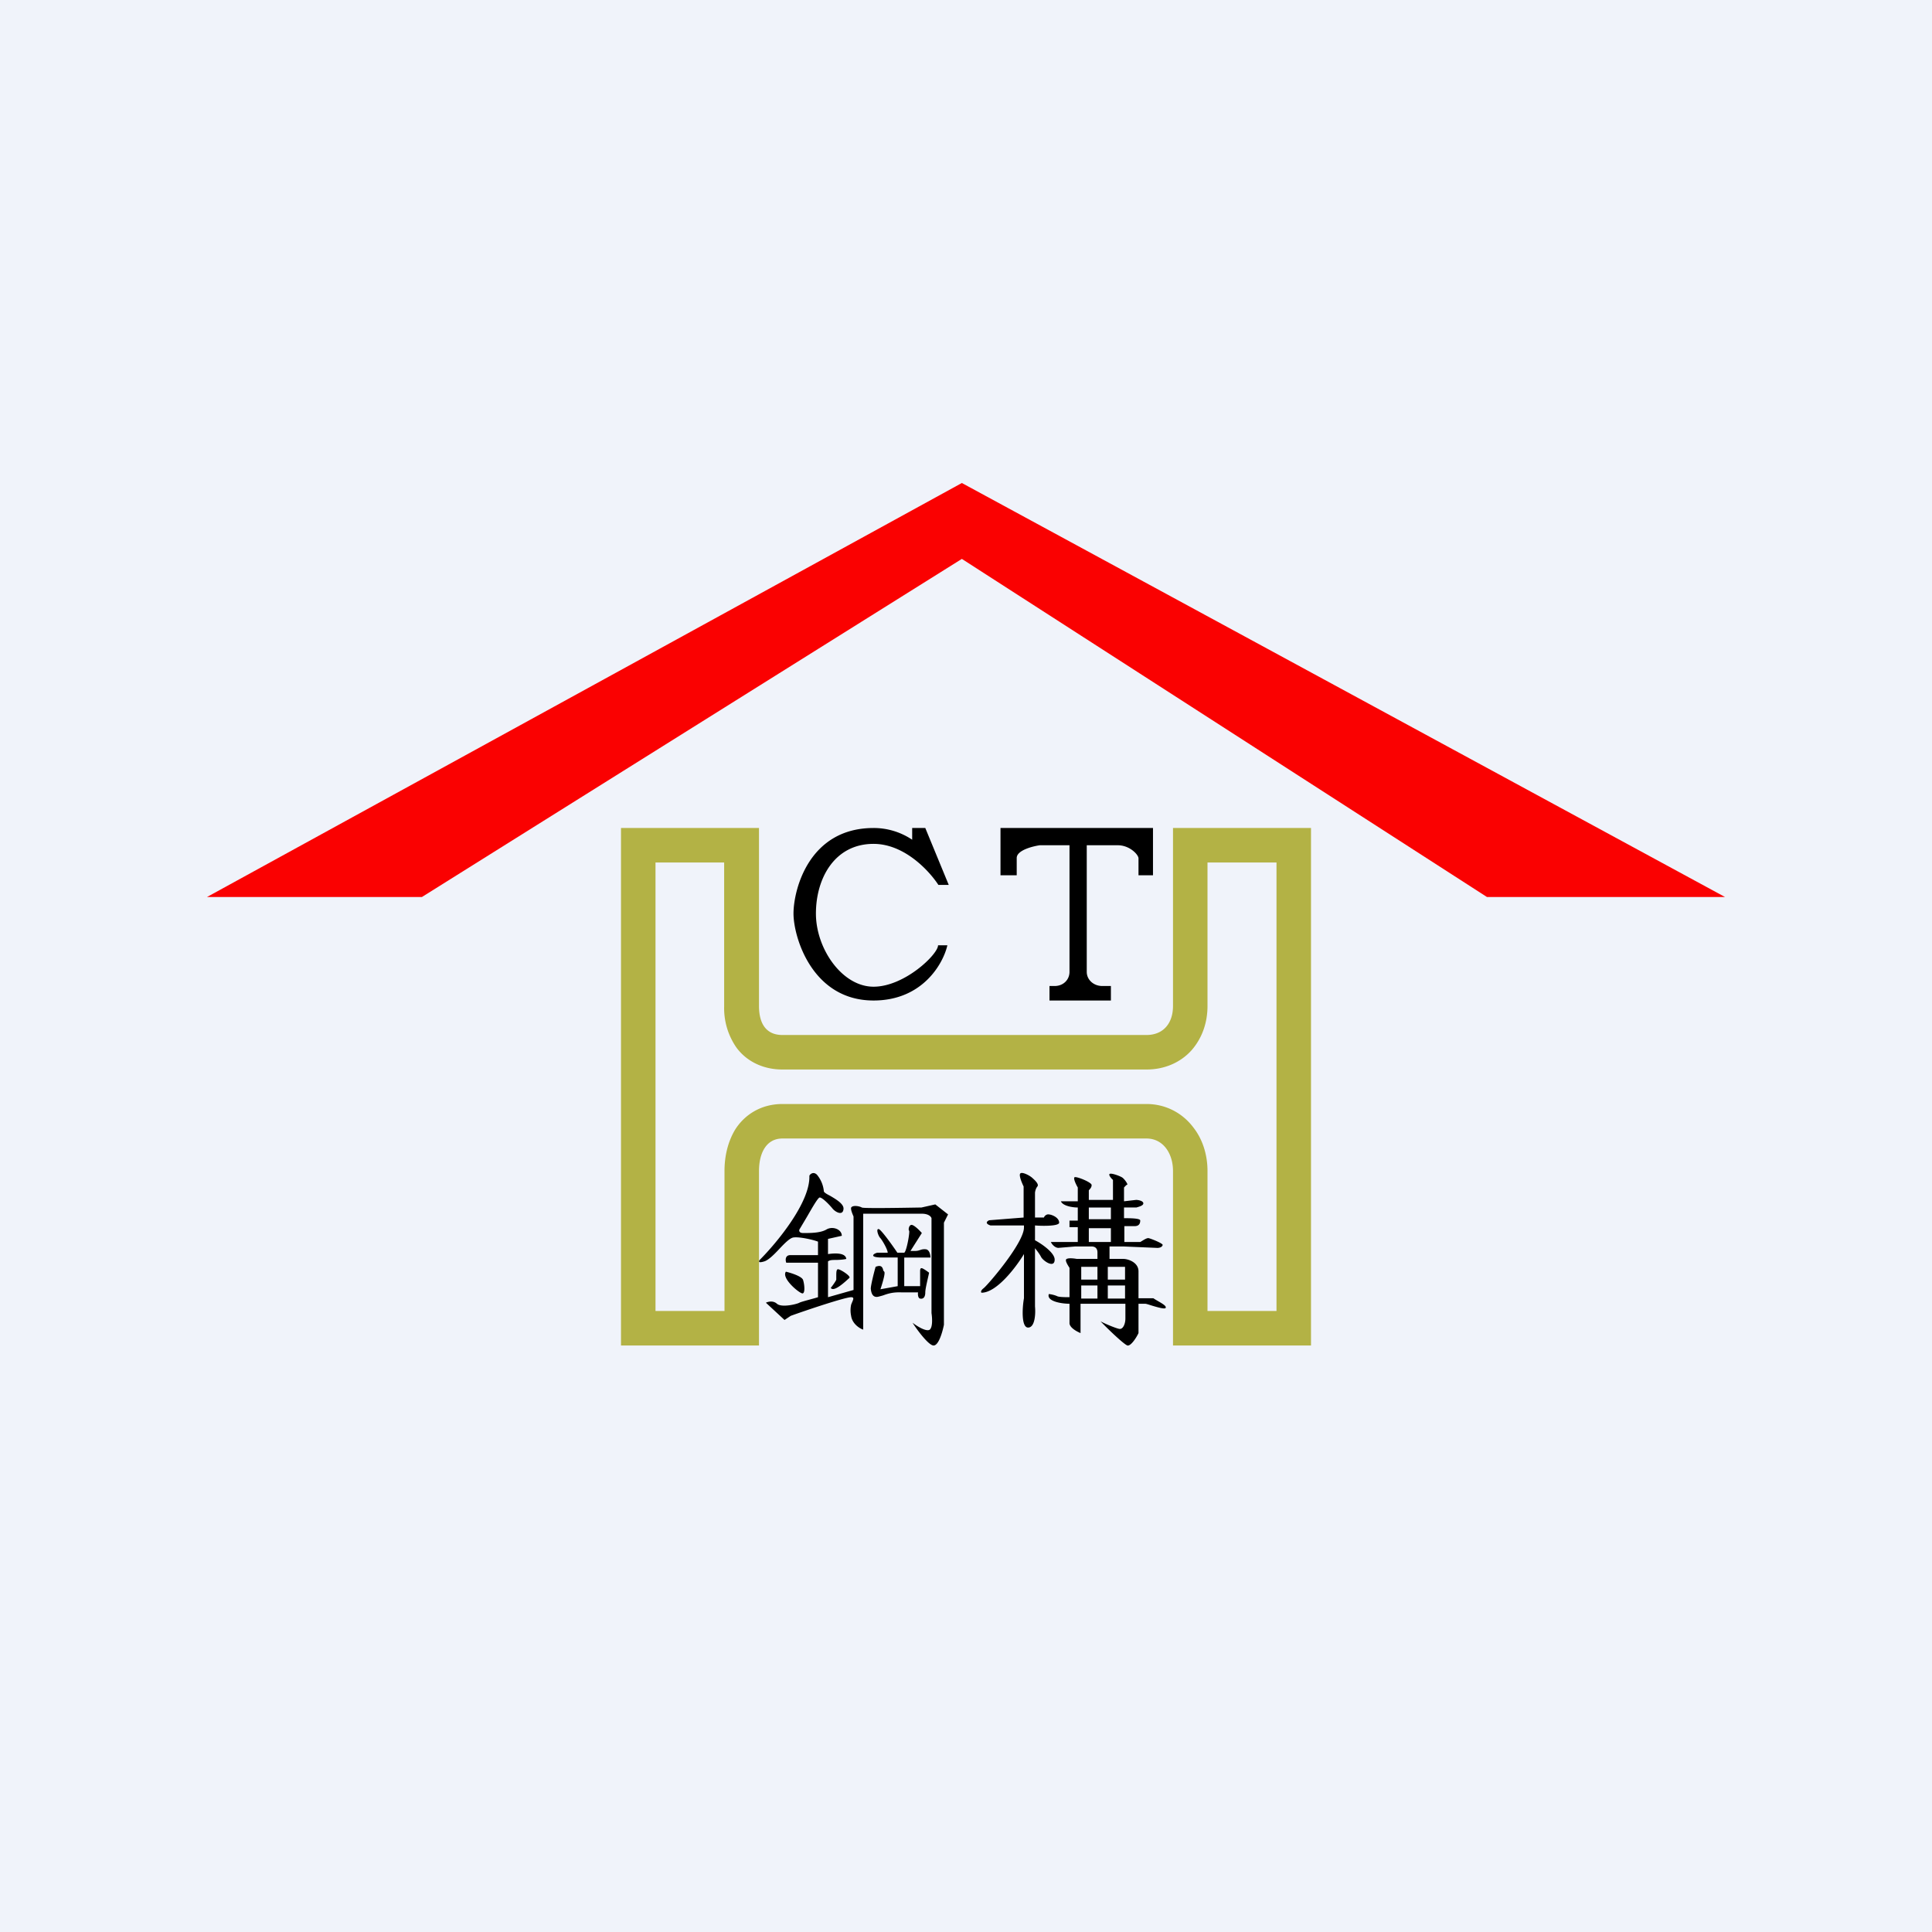
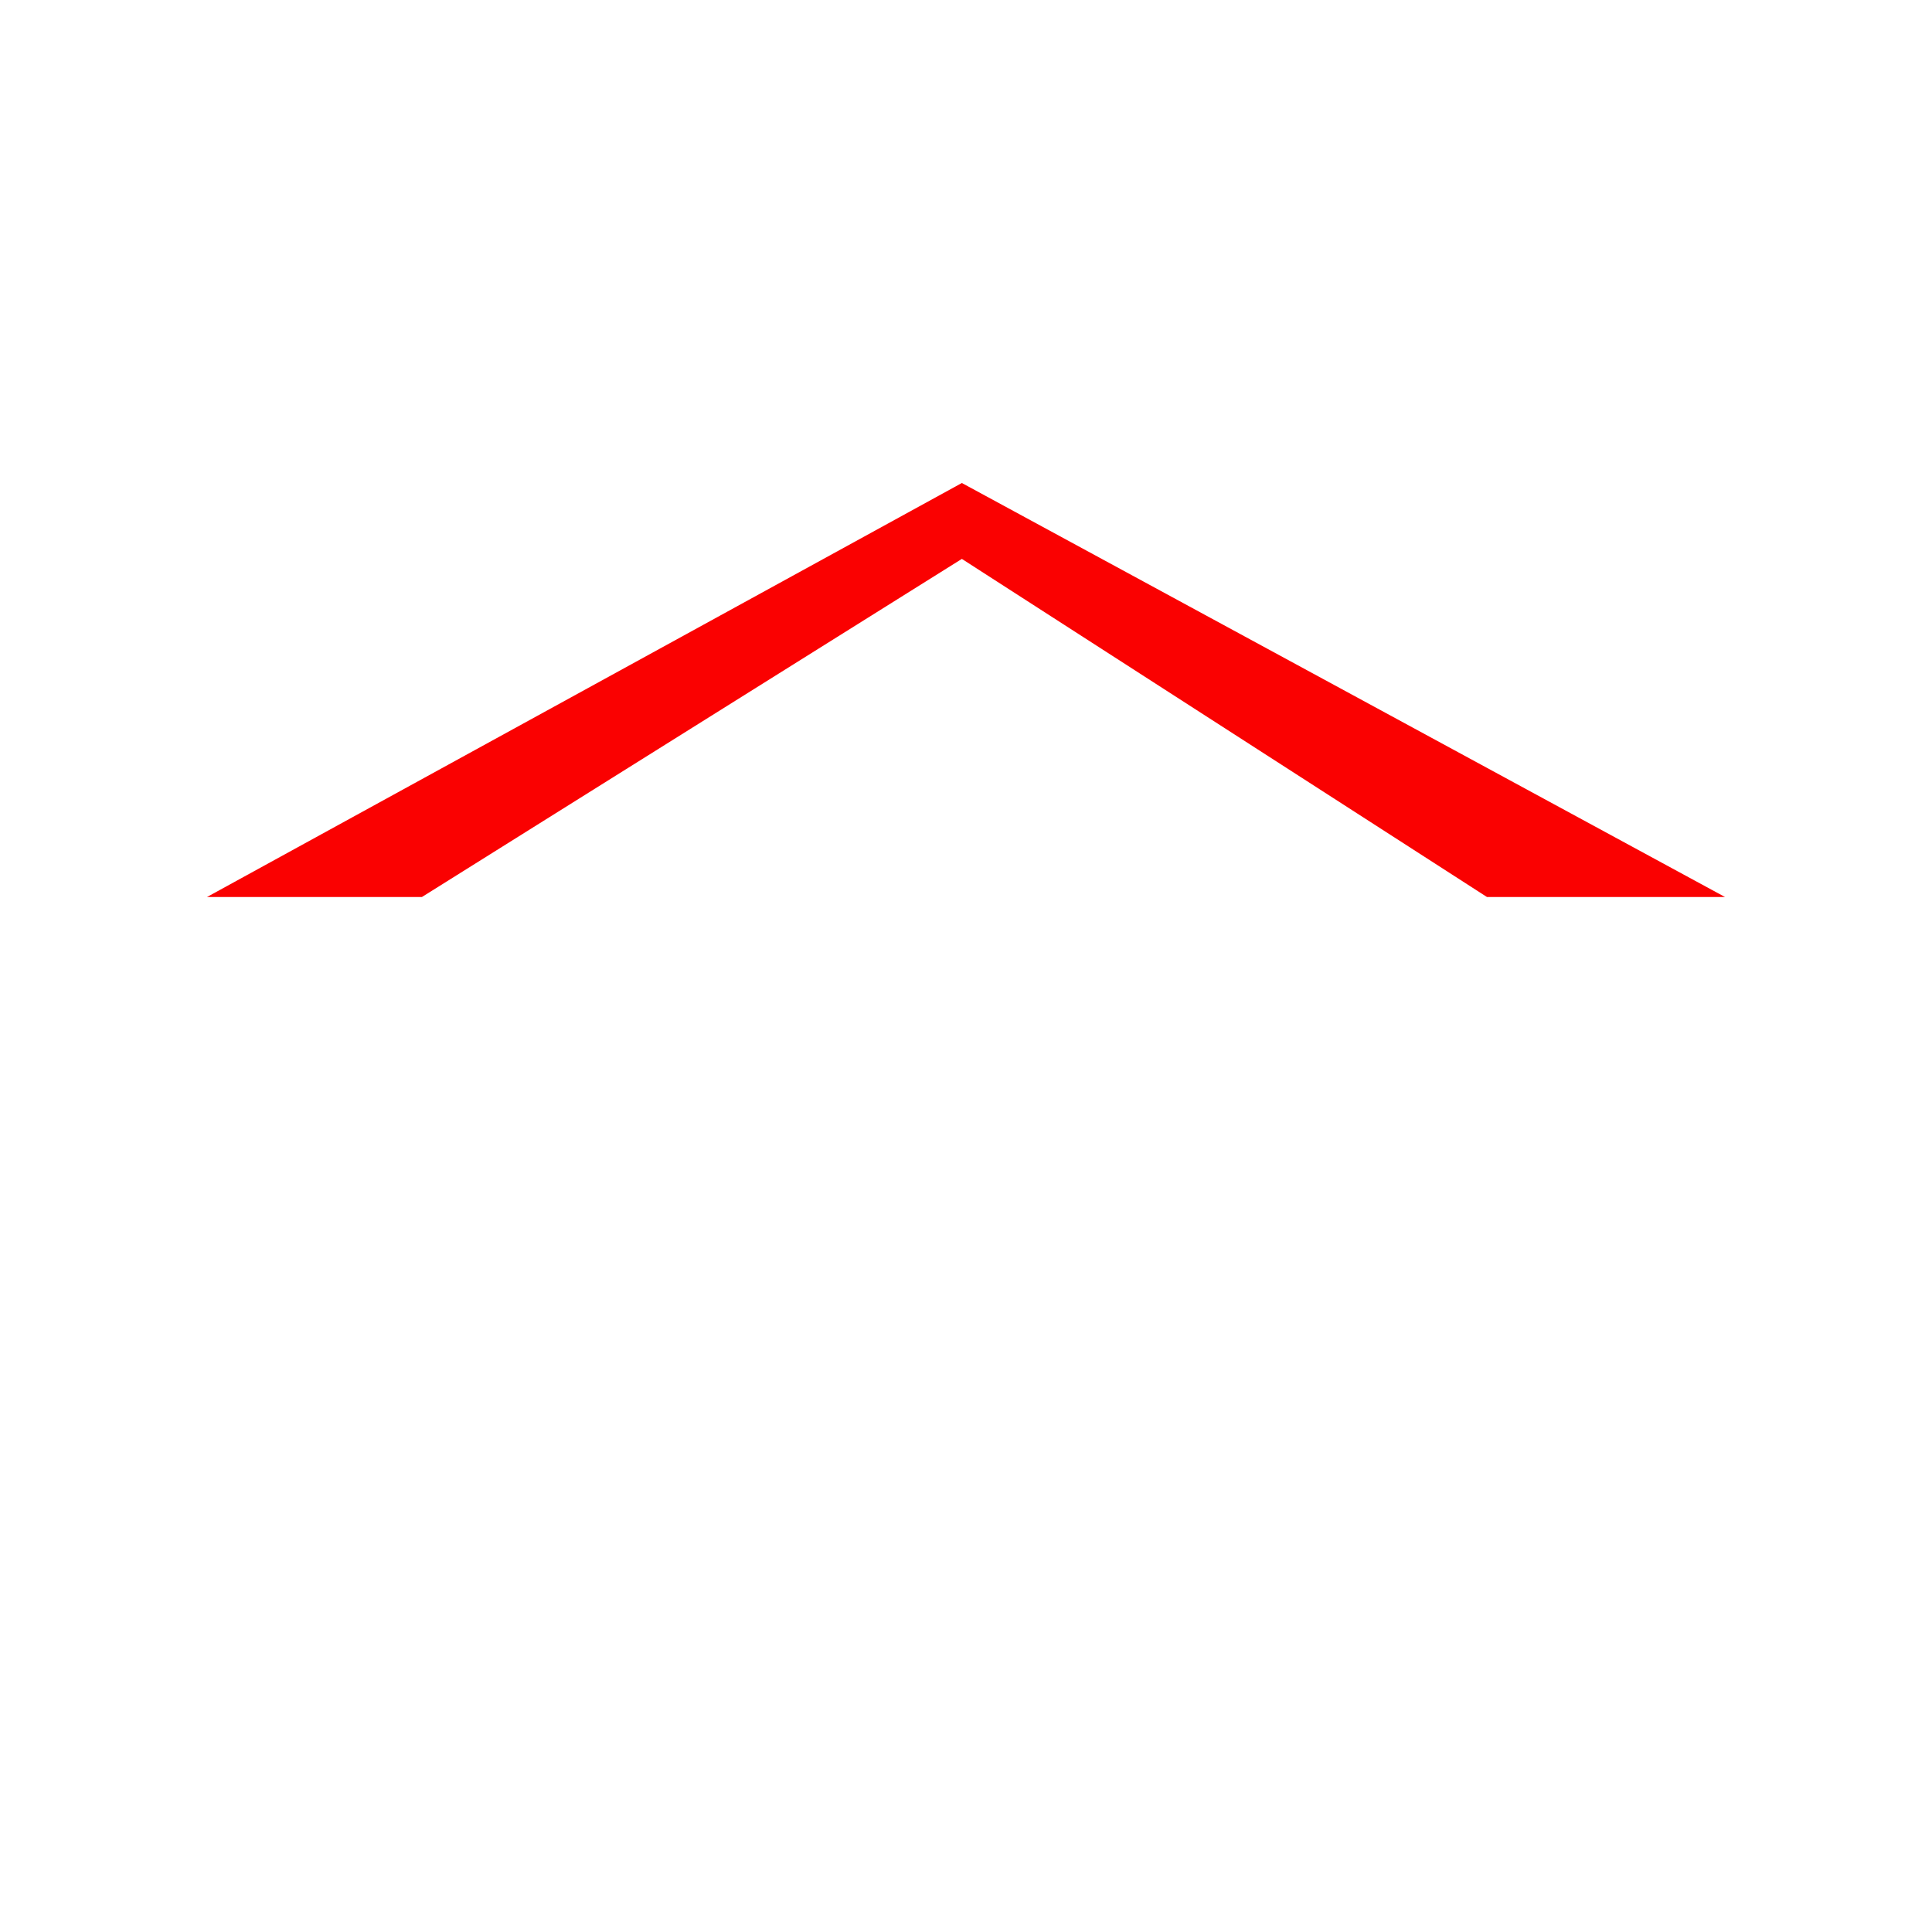
<svg xmlns="http://www.w3.org/2000/svg" width="56" height="56" viewBox="0 0 56 56">
-   <path fill="#F0F3FA" d="M0 0h56v56H0z" />
  <path d="M12.23 26H6l21.88-12L50 26h-6.9l-15.22-9.8L12.23 26Z" fill="#FA0101" />
-   <path d="M27.2 25.65c-.26-.4-.98-1.19-1.88-1.19-1.13 0-1.67 1-1.67 2.02s.76 2.12 1.67 2.12c.9 0 1.87-.94 1.87-1.2h.27c-.12.53-.72 1.6-2.14 1.6-1.78 0-2.32-1.84-2.32-2.52 0-.68.44-2.48 2.32-2.48a2 2 0 0 1 1.12.34V24h.38l.68 1.65h-.3Zm1.8-.28V24h4.42v1.37H33v-.5c-.02-.12-.27-.37-.6-.37h-.9v3.67c0 .23.2.41.45.41h.25V29h-1.78v-.42h.15c.25 0 .43-.18.43-.41V24.5h-.86c-.15.02-.67.13-.67.37v.5H29Z" />
-   <path fill-rule="evenodd" d="m29.68 35.29-1.01.08c-.14.07-.03.13.04.15h.97v.06c0 .45-1.06 1.68-1.17 1.76-.09.07-.08.12-.06.13.44 0 1-.74 1.23-1.12v1.28c-.05.28-.08.85.12.85s.22-.4.2-.61v-1.69c.04.05.13.16.18.26.07.12.39.33.39.07 0-.2-.38-.46-.57-.56v-.43c.23.02.7.02.7-.08 0-.14-.19-.23-.3-.24-.07-.01-.13.05-.14.09H30v-.72s.01-.11.07-.18c.05-.06-.06-.17-.14-.24-.08-.08-.32-.2-.36-.13-.04.05.05.27.1.37v.9Zm1.56-.47v-.4c-.06-.1-.15-.3-.08-.3.08-.01.45.14.48.22.01.07-.05.13-.08.16v.28h.7v-.58c-.05-.04-.13-.14-.1-.17.04-.04.28.05.35.09.07.03.2.22.16.22-.02 0-.07.06-.09.08v.4l.35-.04c.07 0 .21.03.21.1s-.14.1-.2.12h-.36v.31c.16 0 .48 0 .47.07 0 .1-.05.16-.16.16h-.3V36h.46c.06-.03.19-.13.25-.11.08.02.38.14.4.19 0 .05-.07.1-.18.09l-.94-.04h-.42v.36h.4c.14 0 .44.1.44.36v.78h.43c.13.09.38.2.36.27 0 .06-.21 0-.38-.05-.1-.03-.18-.06-.22-.06H33v.85c-.06.13-.22.38-.32.36-.1-.03-.56-.47-.78-.7.15.08.49.22.56.22.1 0 .16-.16.16-.3v-.43h-1.3v.85c-.1-.04-.33-.16-.32-.3v-.55c-.23 0-.67-.07-.6-.28.05 0 .18.03.24.06s.26.03.36.03v-.85c-.05-.08-.15-.23-.08-.26.08-.04.29 0 .29 0h.6v-.19c0-.06-.02-.17-.17-.17h-.48l-.48.04c-.1 0-.19-.1-.22-.17h.78v-.43H31v-.19h.24V35c-.14 0-.43-.04-.49-.18h.49Zm.32.18h.64v.34h-.64V35Zm0 .6h.64v.4h-.64v-.4Zm.25 1.12h-.47v.37h.47v-.37Zm.3 0h.5v.37h-.5v-.37Zm-.3.54h-.47v.38h.47v-.38Zm.3 0h.5v.38h-.5v-.38Zm-8.65-3.18c.03.77-.95 1.95-1.44 2.44-.03.04-.05.1.14.04.12-.04.28-.2.43-.36.15-.16.3-.31.4-.33.18-.03.6.07.72.12v.39h-.8c-.15 0-.15.14-.12.22h.92v1c-.12.04-.49.13-.54.16-.07.04-.51.15-.65.03-.11-.1-.26-.06-.32-.03l.54.5.18-.12c.5-.18 1.58-.54 1.75-.54.12 0 .04.1 0 .22a.78.78 0 0 0 0 .32c.03.22.23.36.35.4v-3.36h1.7c.2 0 .27.09.28.13v2.75c.02.13.04.4-.05.48-.1.07-.37-.1-.5-.2.14.22.47.66.61.66.15 0 .26-.4.3-.6v-2.96l.12-.24-.37-.29-.4.09c-.58.01-1.69.03-1.73 0-.07-.04-.24-.07-.3-.01-.04.04.03.2.06.27v2.13l-.74.21v-1.04c.03-.01.03-.04.2-.04.18 0 .3-.02.33-.03-.02-.18-.32-.17-.53-.14v-.44l.4-.09c0-.19-.27-.29-.45-.18-.17.1-.47.1-.64.1h-.03c-.12 0-.12-.07-.11-.1l.22-.37c.15-.26.32-.56.37-.56.08 0 .29.22.37.32.08.1.31.23.32 0 0-.14-.22-.27-.39-.37-.1-.05-.18-.1-.18-.13a.88.88 0 0 0-.2-.48c-.1-.1-.2-.02-.22.03Zm-.18 3.03c-.02-.11-.34-.21-.5-.25-.14.19.39.63.48.63.08 0 .06-.25.02-.38Zm.8.22c.05-.06.15-.2.16-.24v-.1c0-.1 0-.2.05-.2.07 0 .38.2.33.25l-.01.01c-.09.08-.44.42-.53.28Zm1.16.02c0-.09.09-.46.14-.63.17-.07.2.02.22.09 0 .02.02.04.03.05.04.04-.06.36-.11.51l.5-.09v-.83h-.47c-.08 0-.24-.01-.24-.06 0-.04.08-.07.12-.08h.3c0-.09-.15-.35-.21-.42-.07-.07-.14-.3-.04-.26.08.04.39.47.53.68h.2c.07-.04.17-.62.14-.64-.03-.02 0-.2.1-.16.08.03.21.16.27.23l-.33.52h.12c.1 0 .13-.02.17-.03a.32.32 0 0 1 .14-.02c.12 0 .15.16.15.24h-.76v.83h.46v-.42c0-.05 0-.11.05-.1.03 0 .16.09.21.13-.03.15-.11.46-.11.57 0 .14-.06.2-.15.18-.06-.01-.07-.12-.06-.18h-.48c-.26-.01-.4.04-.54.09a3.6 3.6 0 0 1-.11.03c-.2.06-.23-.13-.24-.23Z" />
-   <path d="M19 25v13h2v-4.06c0-.36.07-.8.31-1.2.28-.44.76-.74 1.37-.74h10.55c.58 0 1.06.28 1.36.68.29.37.41.83.41 1.26V38h2V25h-2v4.16c0 .44-.13.9-.46 1.28-.34.38-.82.56-1.3.56H22.67c-.5 0-1-.2-1.32-.63a2 2 0 0 1-.36-1.2V25h-2Zm-1-1h4v5.16c0 .5.2.84.68.84h10.55c.49 0 .77-.34.77-.84V24h4v15h-4v-5.06c0-.5-.28-.94-.77-.94H22.68c-.48 0-.68.44-.68.94V39h-4V24Z" fill="#B3B245" />
</svg>